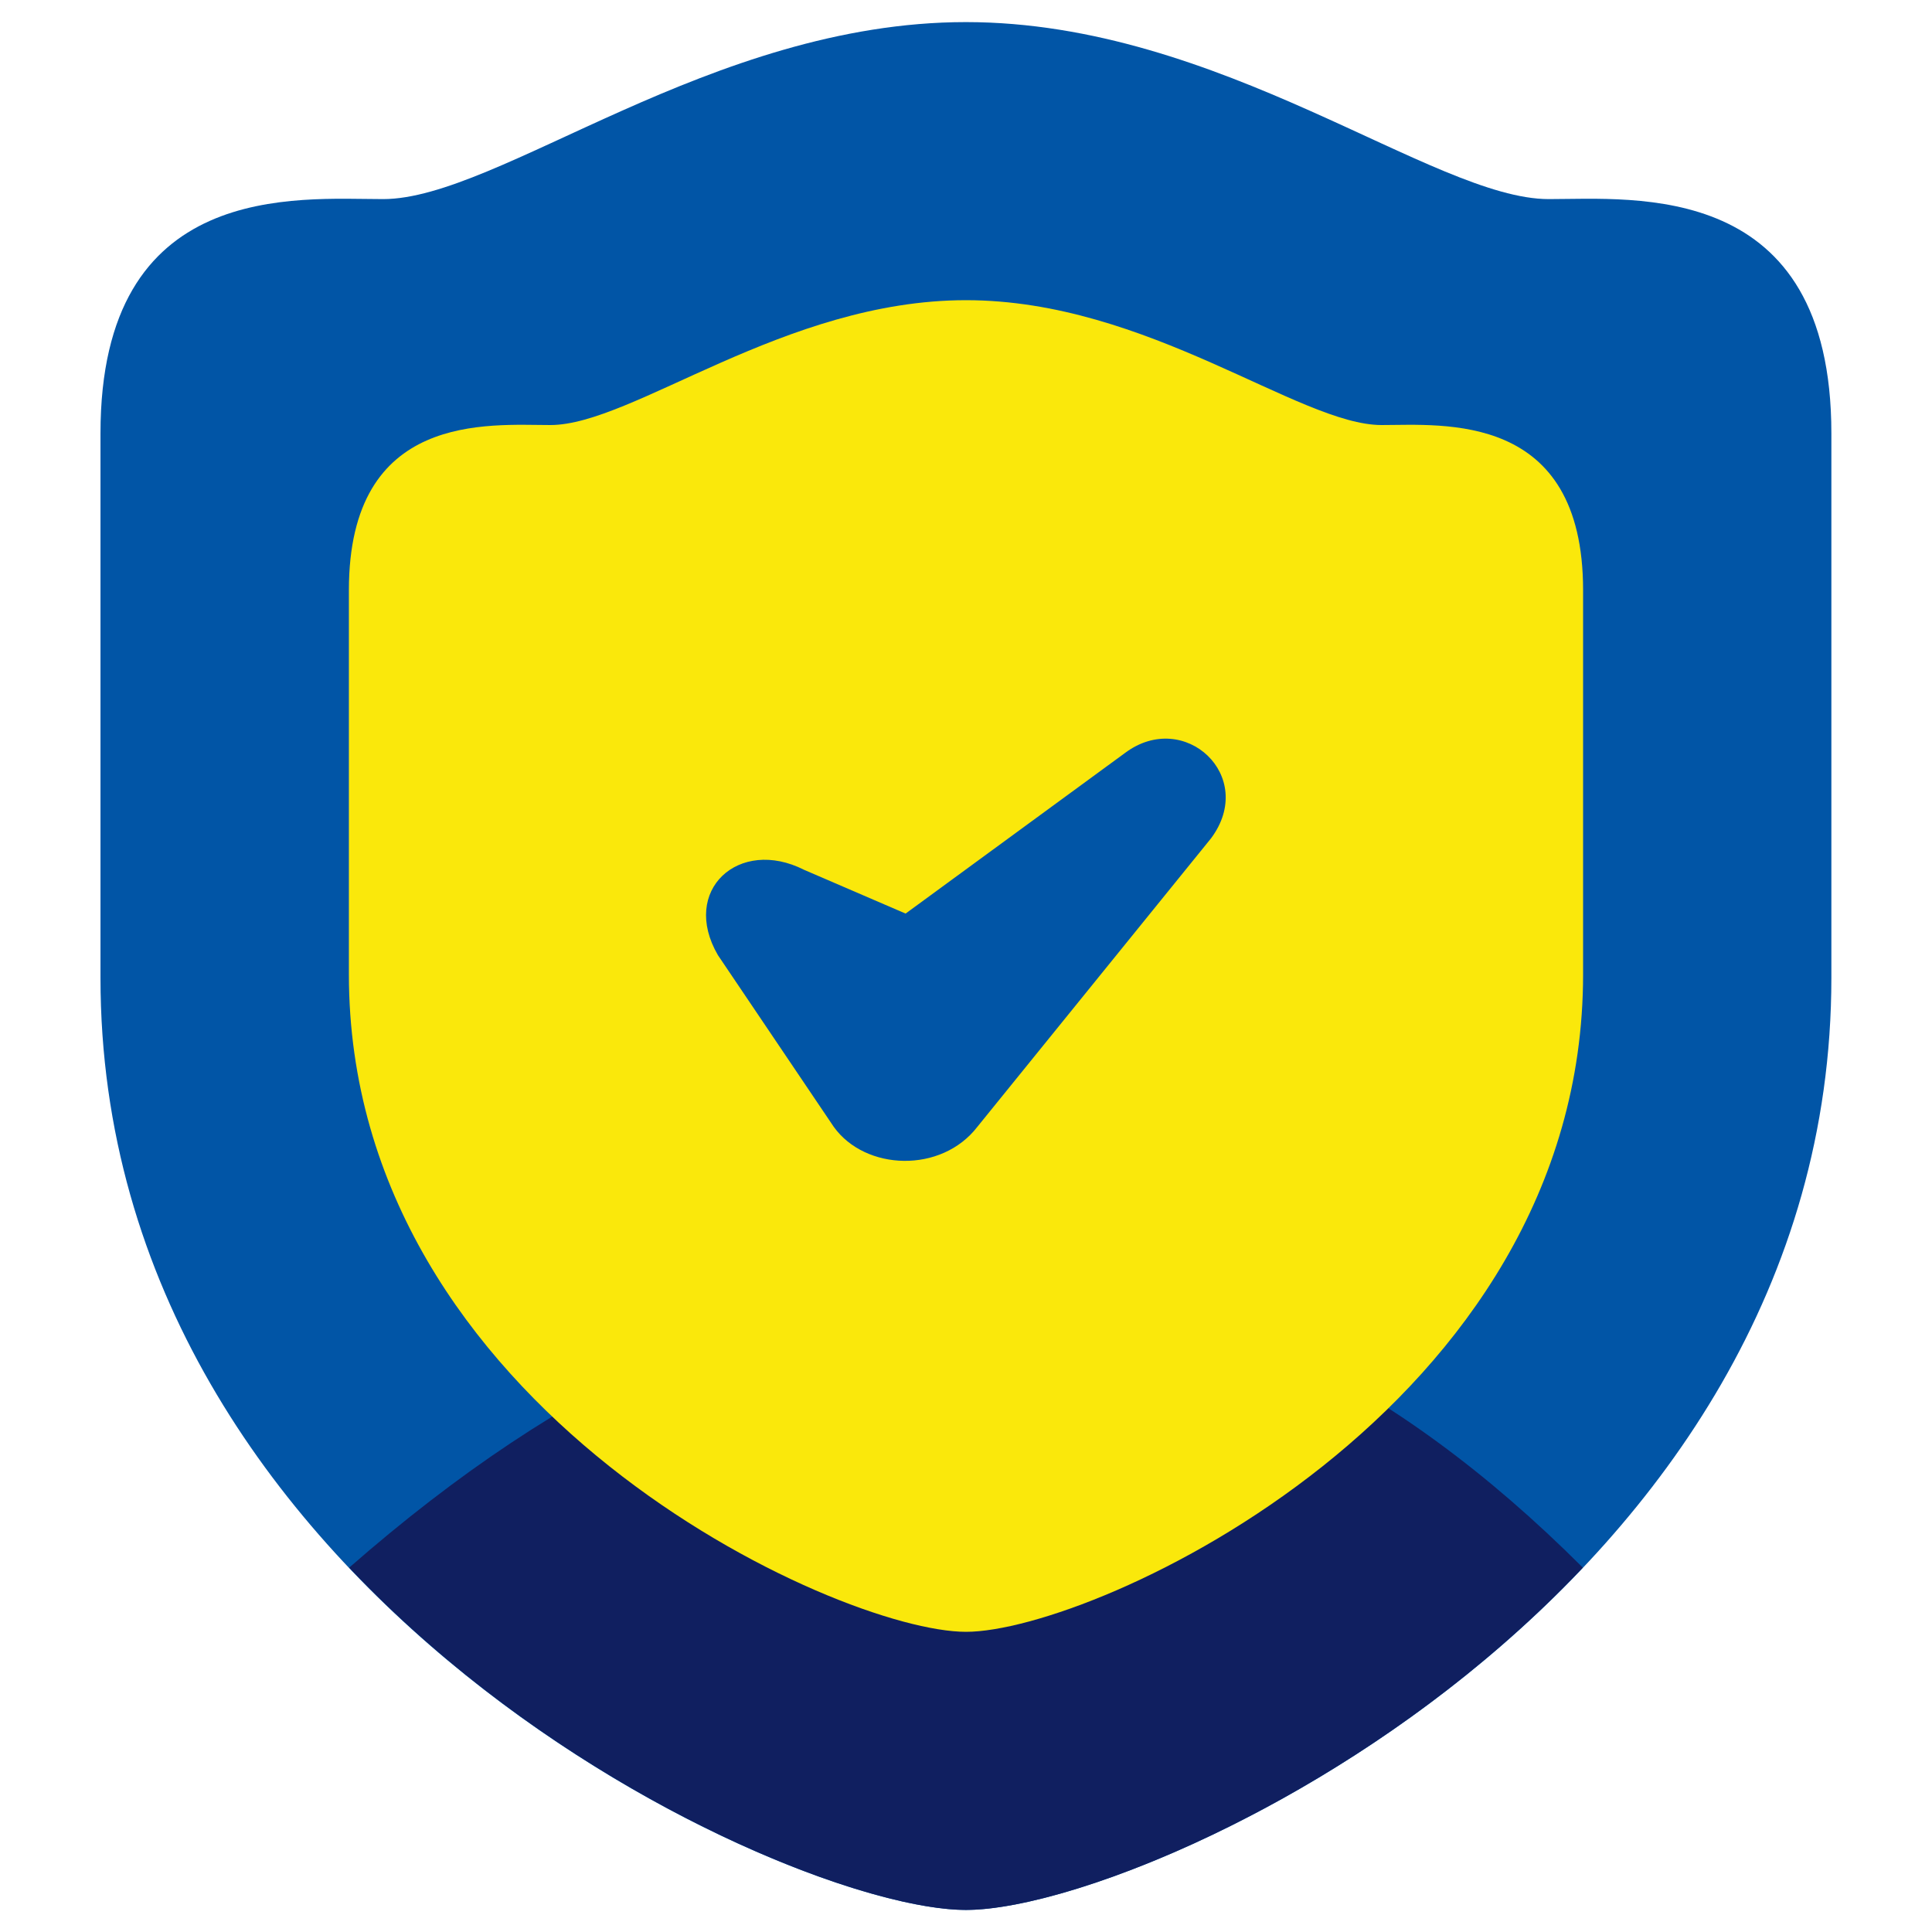
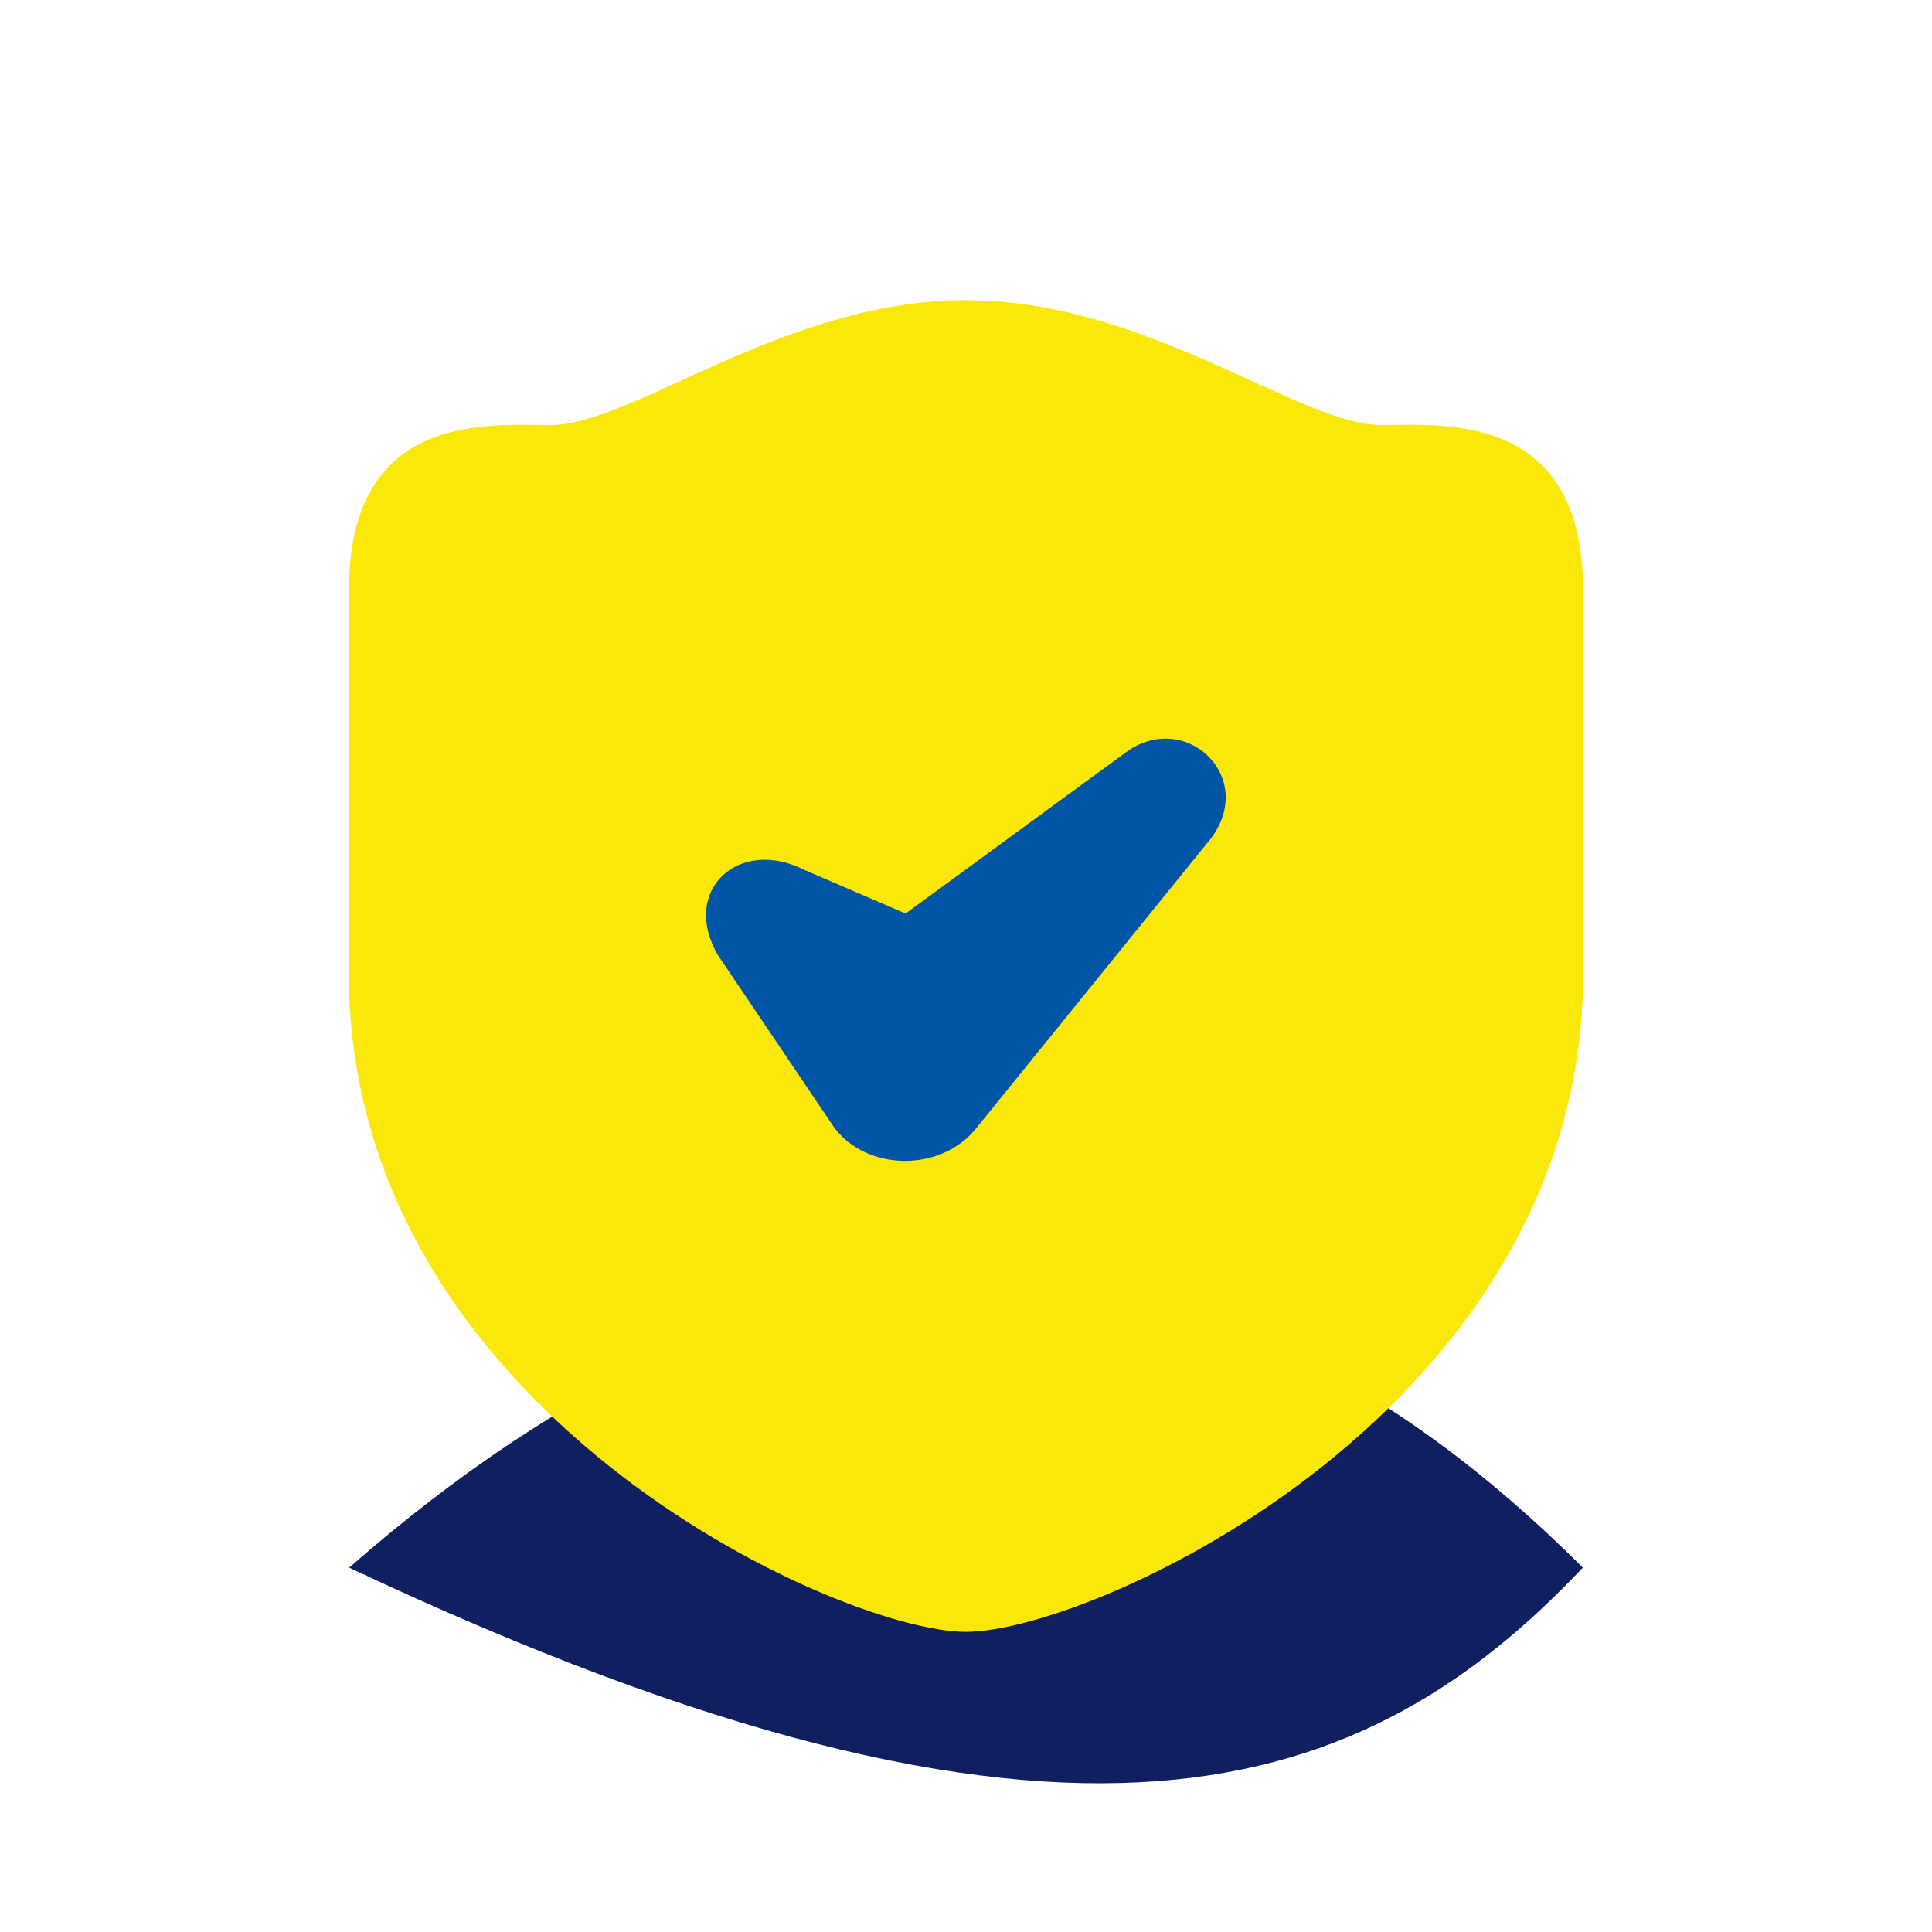
<svg xmlns="http://www.w3.org/2000/svg" width="96" height="96" viewBox="0 0 96 96" fill="none">
-   <path d="M47.996 1.098C35.336 1.098 24.775 9.893 19.038 9.893C14.761 9.893 4.993 8.914 4.993 21.532V48.587C4.993 79.23 39.046 94.904 47.996 94.904C56.947 94.904 91 79.23 91 48.587V21.532C91 8.914 81.232 9.893 76.955 9.893C71.218 9.893 60.657 1.098 47.996 1.098Z" fill="#0155A6" />
-   <path d="M17.351 77.895C28.038 89.177 42.593 94.904 48 94.904C53.406 94.904 67.963 89.177 78.65 77.895C59.641 58.887 38.888 59.027 17.351 77.895Z" fill="#101F60" />
+   <path d="M17.351 77.895C53.406 94.904 67.963 89.177 78.65 77.895C59.641 58.887 38.888 59.027 17.351 77.895Z" fill="#101F60" />
  <path d="M48 14.916C38.972 14.916 31.441 21.12 27.351 21.12C24.301 21.12 17.336 20.43 17.336 29.33V48.414C17.336 70.029 41.617 81.084 48 81.084C54.382 81.084 78.663 70.029 78.663 48.414V29.33C78.663 20.43 71.698 21.12 68.648 21.12C64.557 21.12 57.027 14.916 48 14.916Z" fill="#FAE80B" />
  <path d="M55.902 37.414L44.999 45.395L39.952 43.22C36.724 41.583 33.792 44.232 35.673 47.461L41.431 55.995C43.006 58.183 46.777 58.307 48.561 55.995L60.176 41.656C62.478 38.566 58.85 35.206 55.902 37.414Z" fill="#0155A6" />
</svg>